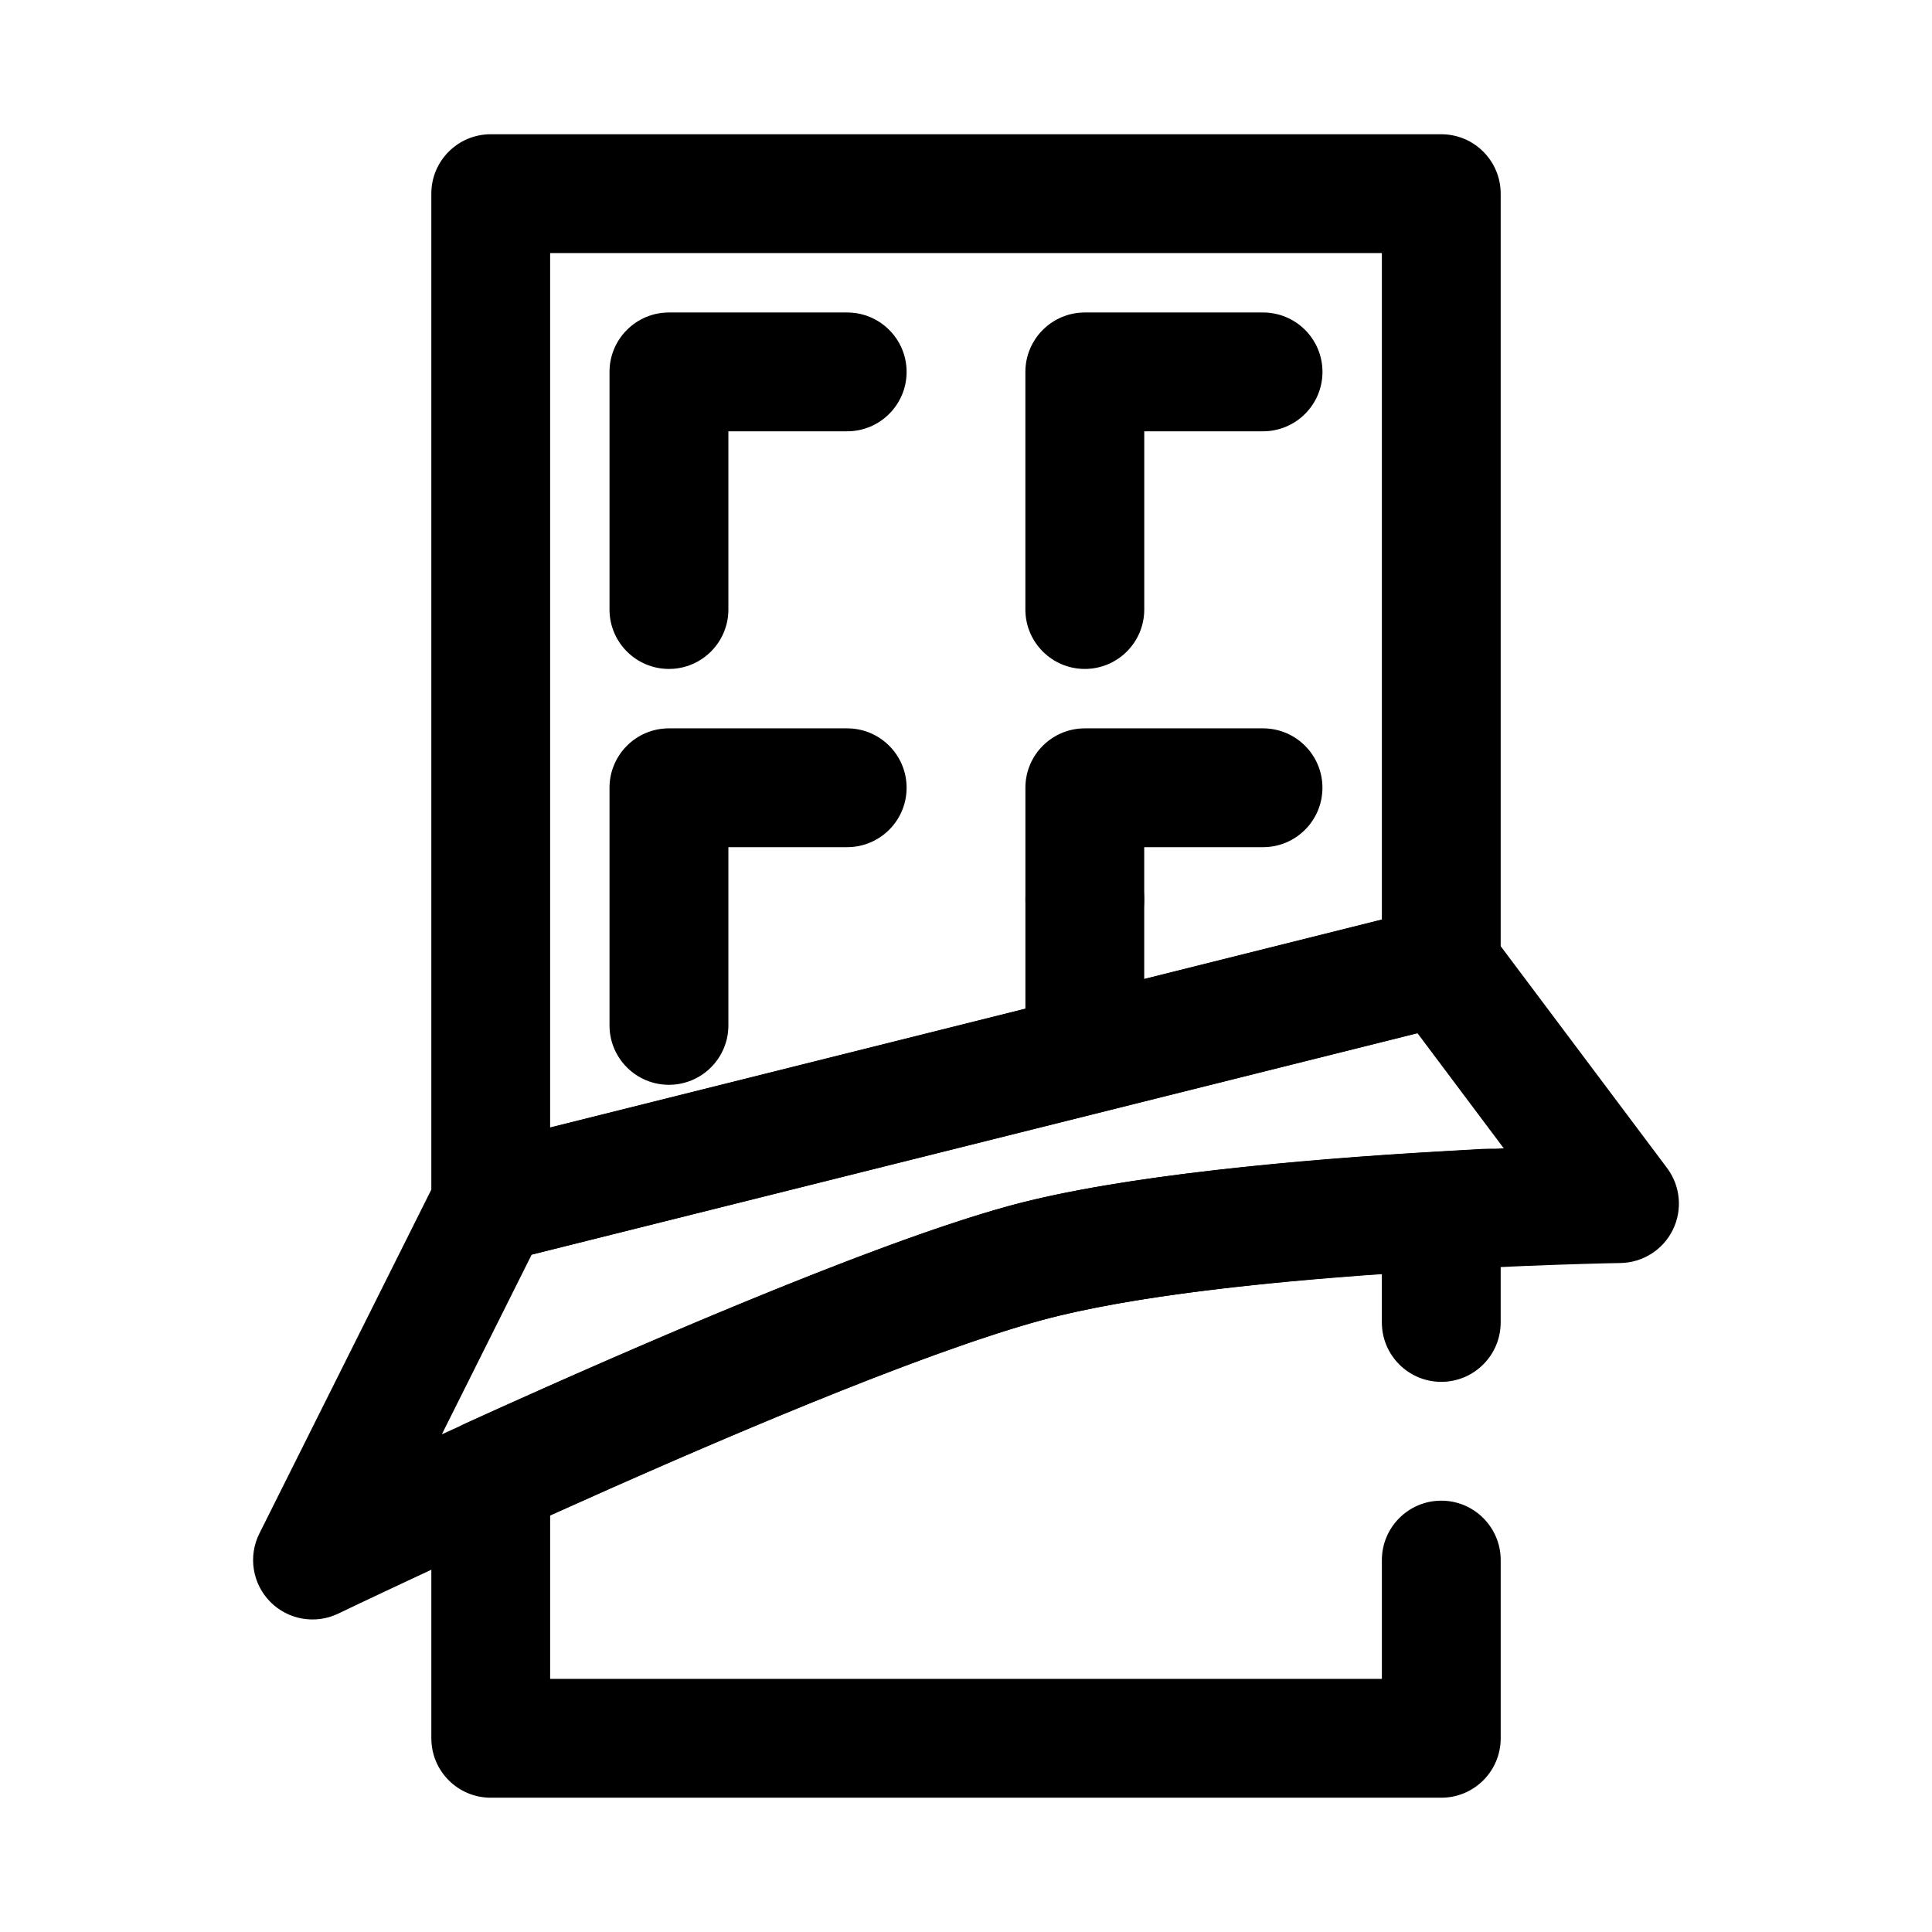
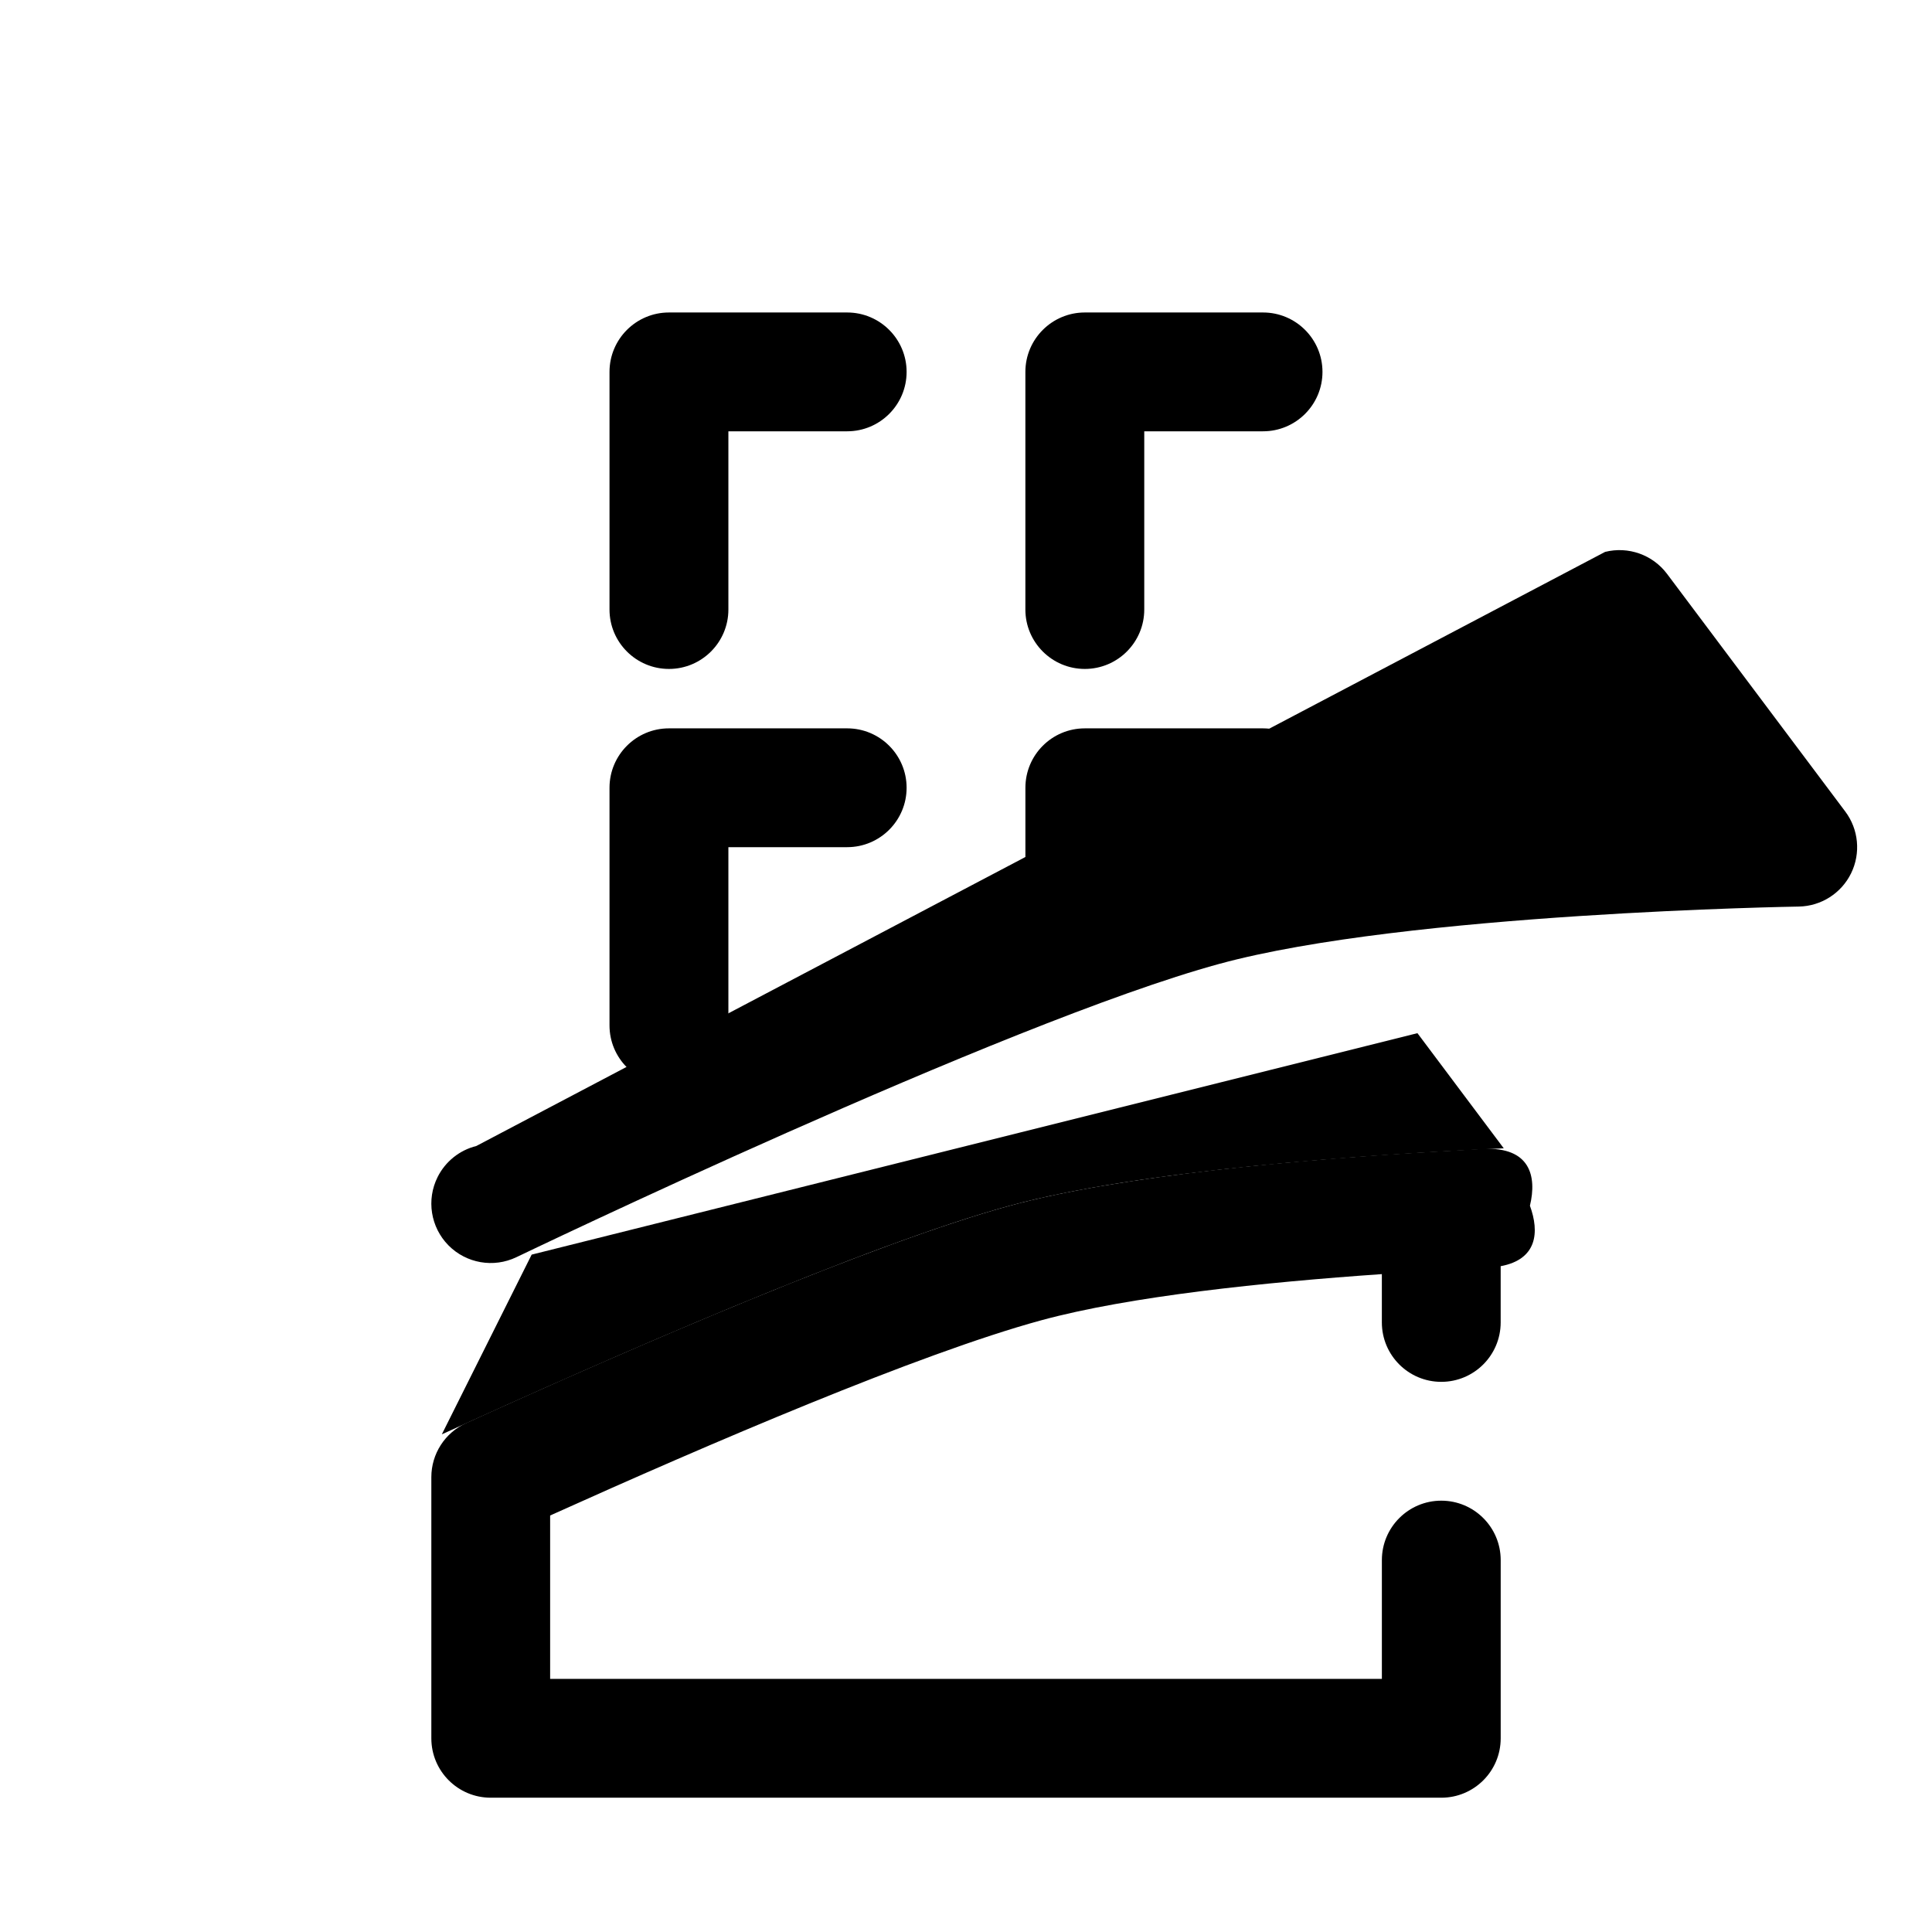
<svg xmlns="http://www.w3.org/2000/svg" fill="#000000" width="800px" height="800px" version="1.1" viewBox="144 144 512 512">
  <g fill-rule="evenodd">
-     <path d="m270.23 447.7c-4.453 1.109-8.207 4.117-10.262 8.234l-47.234 94.465c-3.008 6.012-1.855 13.277 2.859 18.082 4.723 4.793 11.973 6.059 18.035 3.148 0 0 129.34-62.199 186.26-77.723 49.633-13.539 153.57-15.191 153.57-15.191 5.914-0.102 11.273-3.512 13.871-8.824s2-11.637-1.551-16.367l-47.23-62.977c-3.805-5.066-10.266-7.359-16.414-5.824zm272.28 0.613-22.875-30.512-234.74 58.688-23.805 47.625c44.066-20.145 112.78-50.293 150.52-60.59 34.699-9.465 94.668-13.551 130.9-15.211z" />
-     <path d="m529.77 415.27c7.004-1.746 11.926-8.043 11.926-15.27v-204.68c0-8.695-7.047-15.742-15.746-15.742h-251.9c-8.699 0-15.746 7.047-15.746 15.742v267.65h15.746v15.27h3.816zm-239.98-204.2v231.73l220.42-55.102v-176.63z" />
+     <path d="m270.23 447.7c-4.453 1.109-8.207 4.117-10.262 8.234c-3.008 6.012-1.855 13.277 2.859 18.082 4.723 4.793 11.973 6.059 18.035 3.148 0 0 129.34-62.199 186.26-77.723 49.633-13.539 153.57-15.191 153.57-15.191 5.914-0.102 11.273-3.512 13.871-8.824s2-11.637-1.551-16.367l-47.23-62.977c-3.805-5.066-10.266-7.359-16.414-5.824zm272.28 0.613-22.875-30.512-234.74 58.688-23.805 47.625c44.066-20.145 112.78-50.293 150.52-60.59 34.699-9.465 94.668-13.551 130.9-15.211z" />
    <path d="m537.15 448.47c12.297-0.535 14.195 7.156 12.297 15.062 2.566 7.019 1.914 14.223-7.754 16.02v14.906c0 8.691-7.055 15.746-15.746 15.746-8.688 0-15.742-7.055-15.742-15.746v-12.805c-31.023 2.156-66.801 5.84-90.324 12.254-32.328 8.816-88.07 32.773-130.09 51.715v43.301h220.42v-31.488c0-8.688 7.055-15.742 15.742-15.742 8.691 0 15.746 7.055 15.746 15.742v47.234c0 8.699-7.047 15.742-15.746 15.742h-251.9c-8.699 0-15.746-7.043-15.746-15.742v-69.203c0-6.18 3.606-11.777 9.227-14.336 44.18-20.082 108.14-47.805 144.07-57.605 29.566-8.062 77.398-12.305 113.45-14.367l11.996-0.695z" />
    <path d="m447.24 258.3v47.234c0 8.691-7.062 15.742-15.75 15.742-8.691 0-15.754-7.051-15.754-15.742v-62.977c0-8.691 7.062-15.746 15.754-15.746h47.23c8.691 0 15.75 7.055 15.75 15.746s-7.059 15.742-15.75 15.742z" />
    <path d="m337.03 258.3v47.234c0 8.691-7.062 15.742-15.754 15.742s-15.75-7.051-15.75-15.742v-62.977c0-8.691 7.059-15.746 15.75-15.746h47.234c8.688 0 15.75 7.055 15.75 15.746s-7.062 15.742-15.75 15.742z" />
    <path d="m337.03 368.51v47.23c0 8.691-7.062 15.746-15.754 15.746s-15.75-7.055-15.75-15.746v-62.977c0-8.691 7.059-15.742 15.75-15.742h47.234c8.688 0 15.75 7.051 15.75 15.742s-7.062 15.746-15.75 15.746z" />
-     <path d="m447.23 415.74v-33.344c0-8.691-7.055-15.746-15.742-15.746-8.691 0-15.746 7.055-15.746 15.746v33.344c0 8.691 7.055 15.746 15.746 15.746 8.688 0 15.742-7.055 15.742-15.746z" />
    <path d="m447.23 368.51v13.887c0 8.688-7.055 15.742-15.742 15.742-8.691 0-15.746-7.055-15.746-15.742v-29.633c0-8.699 7.047-15.742 15.746-15.742h47.23c8.691 0 15.742 7.051 15.742 15.742s-7.051 15.746-15.742 15.746z" />
  </g>
</svg>